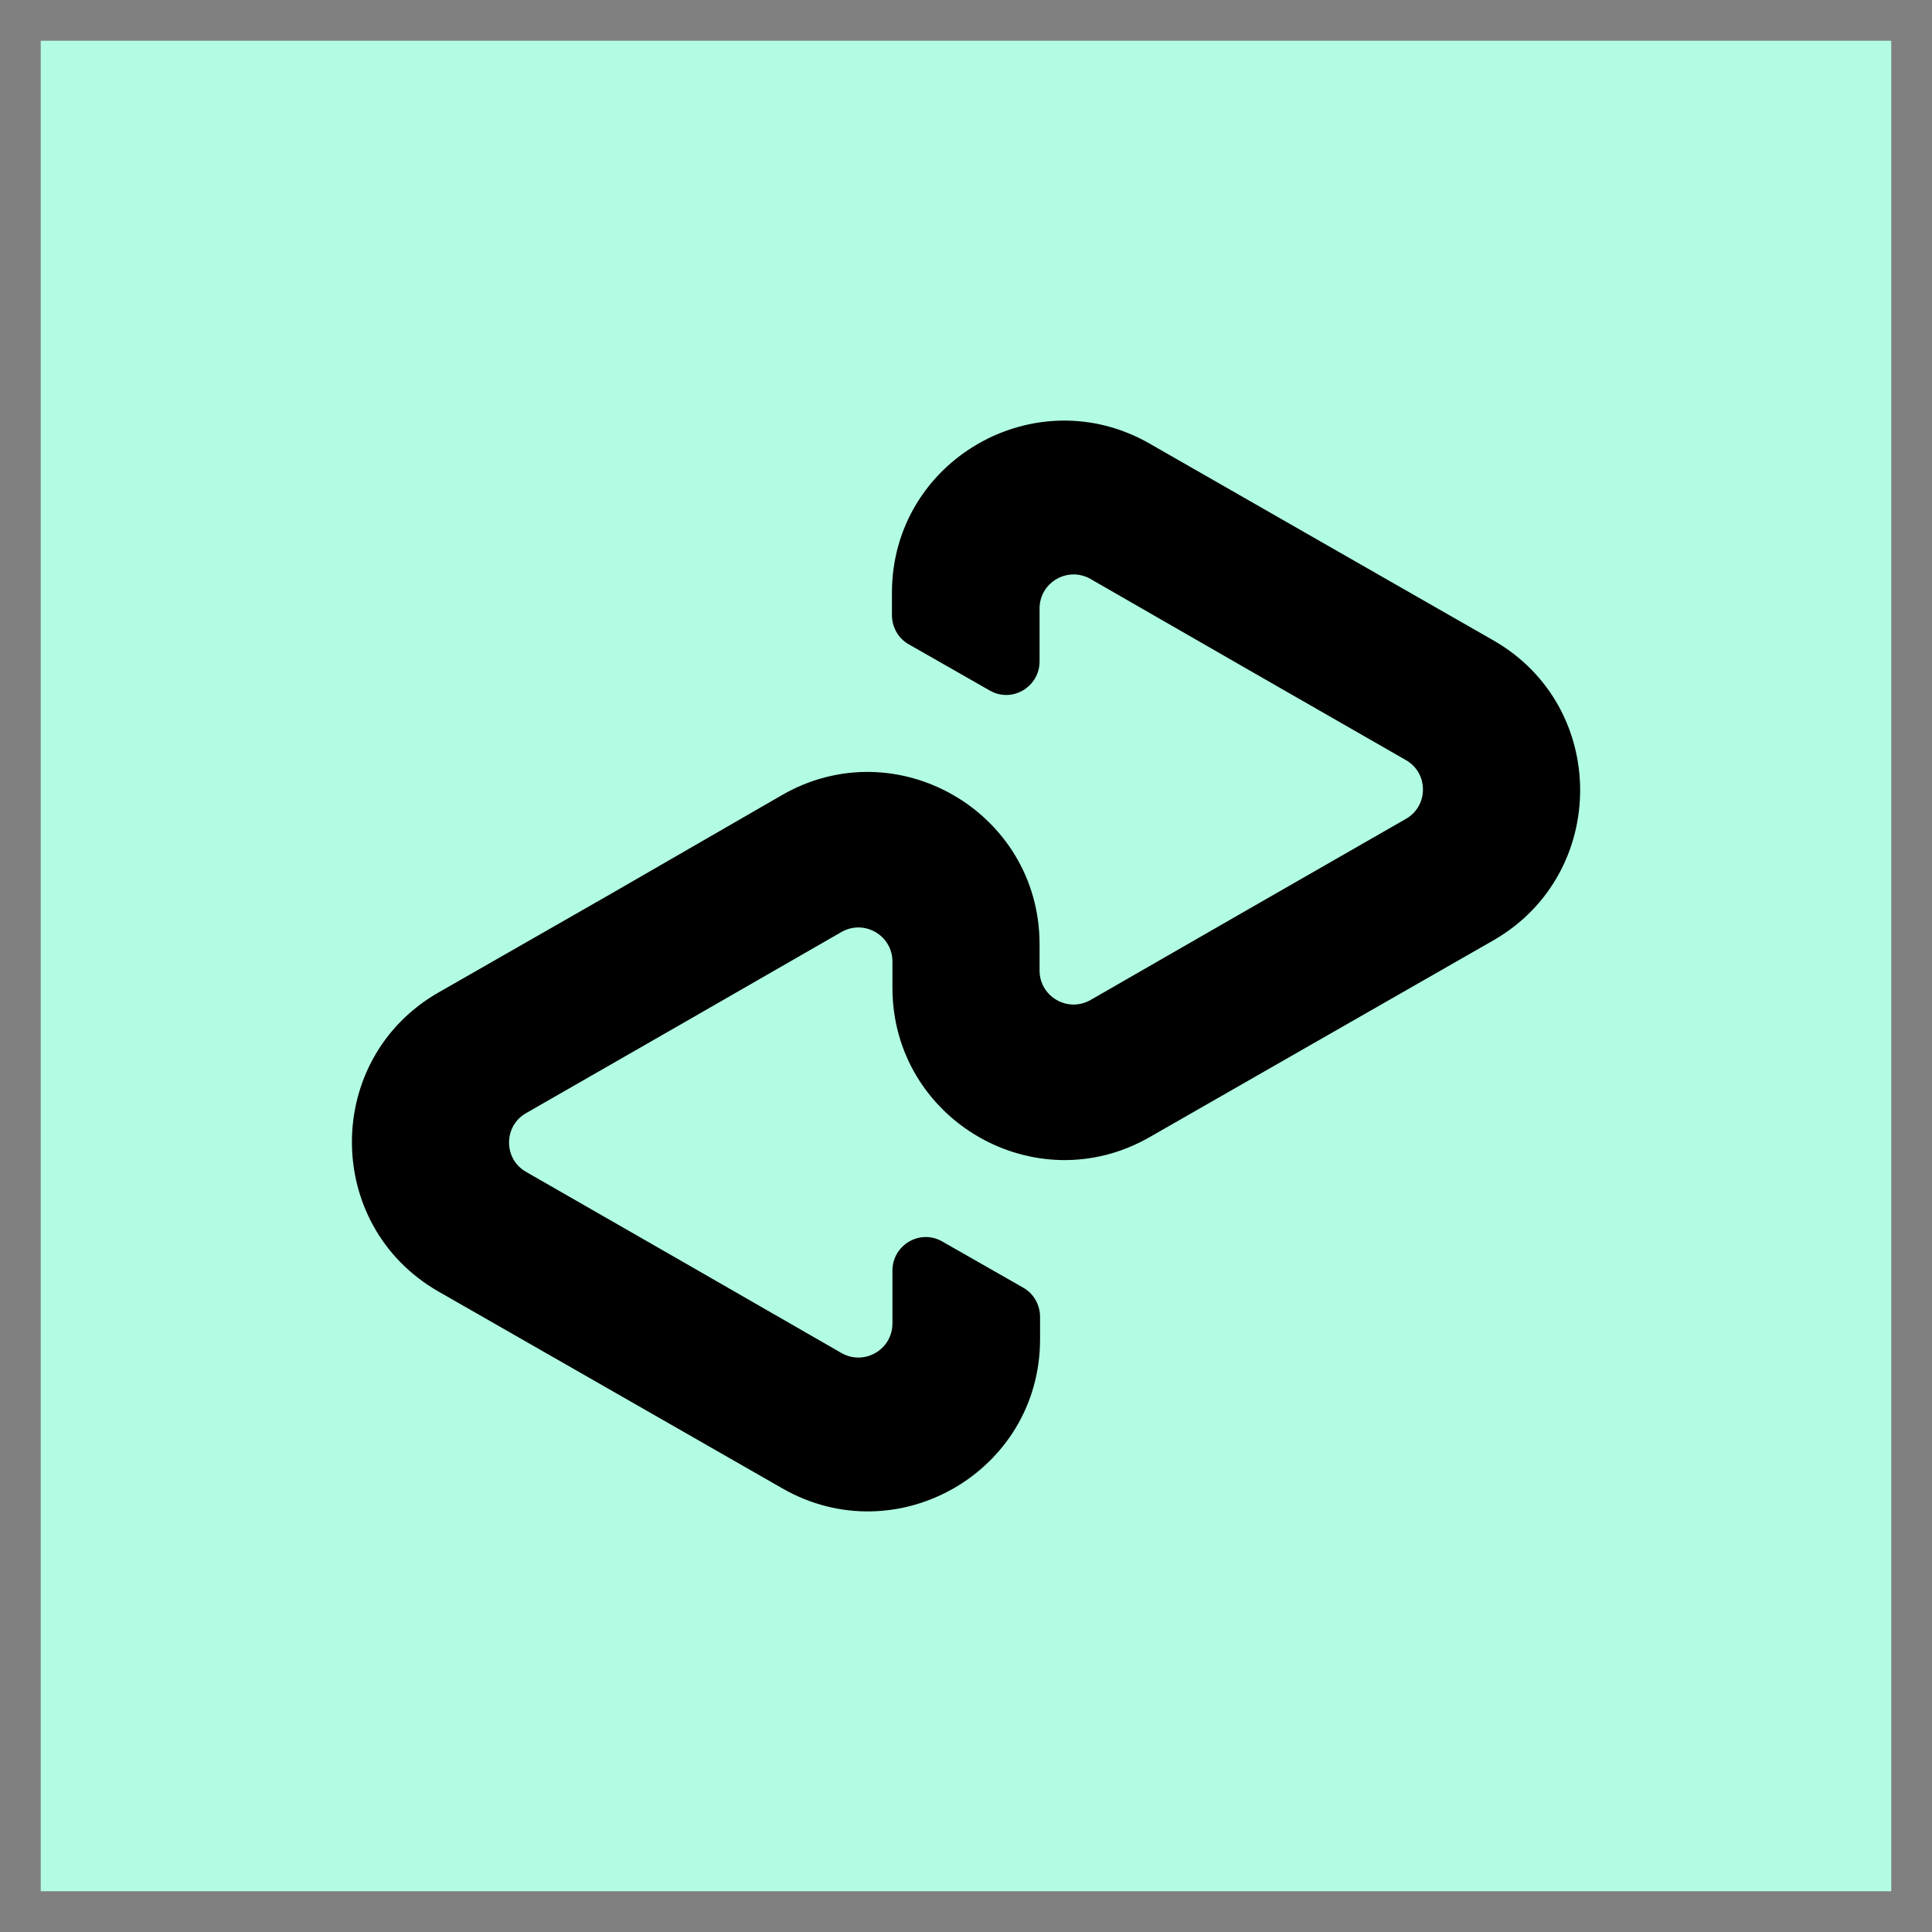
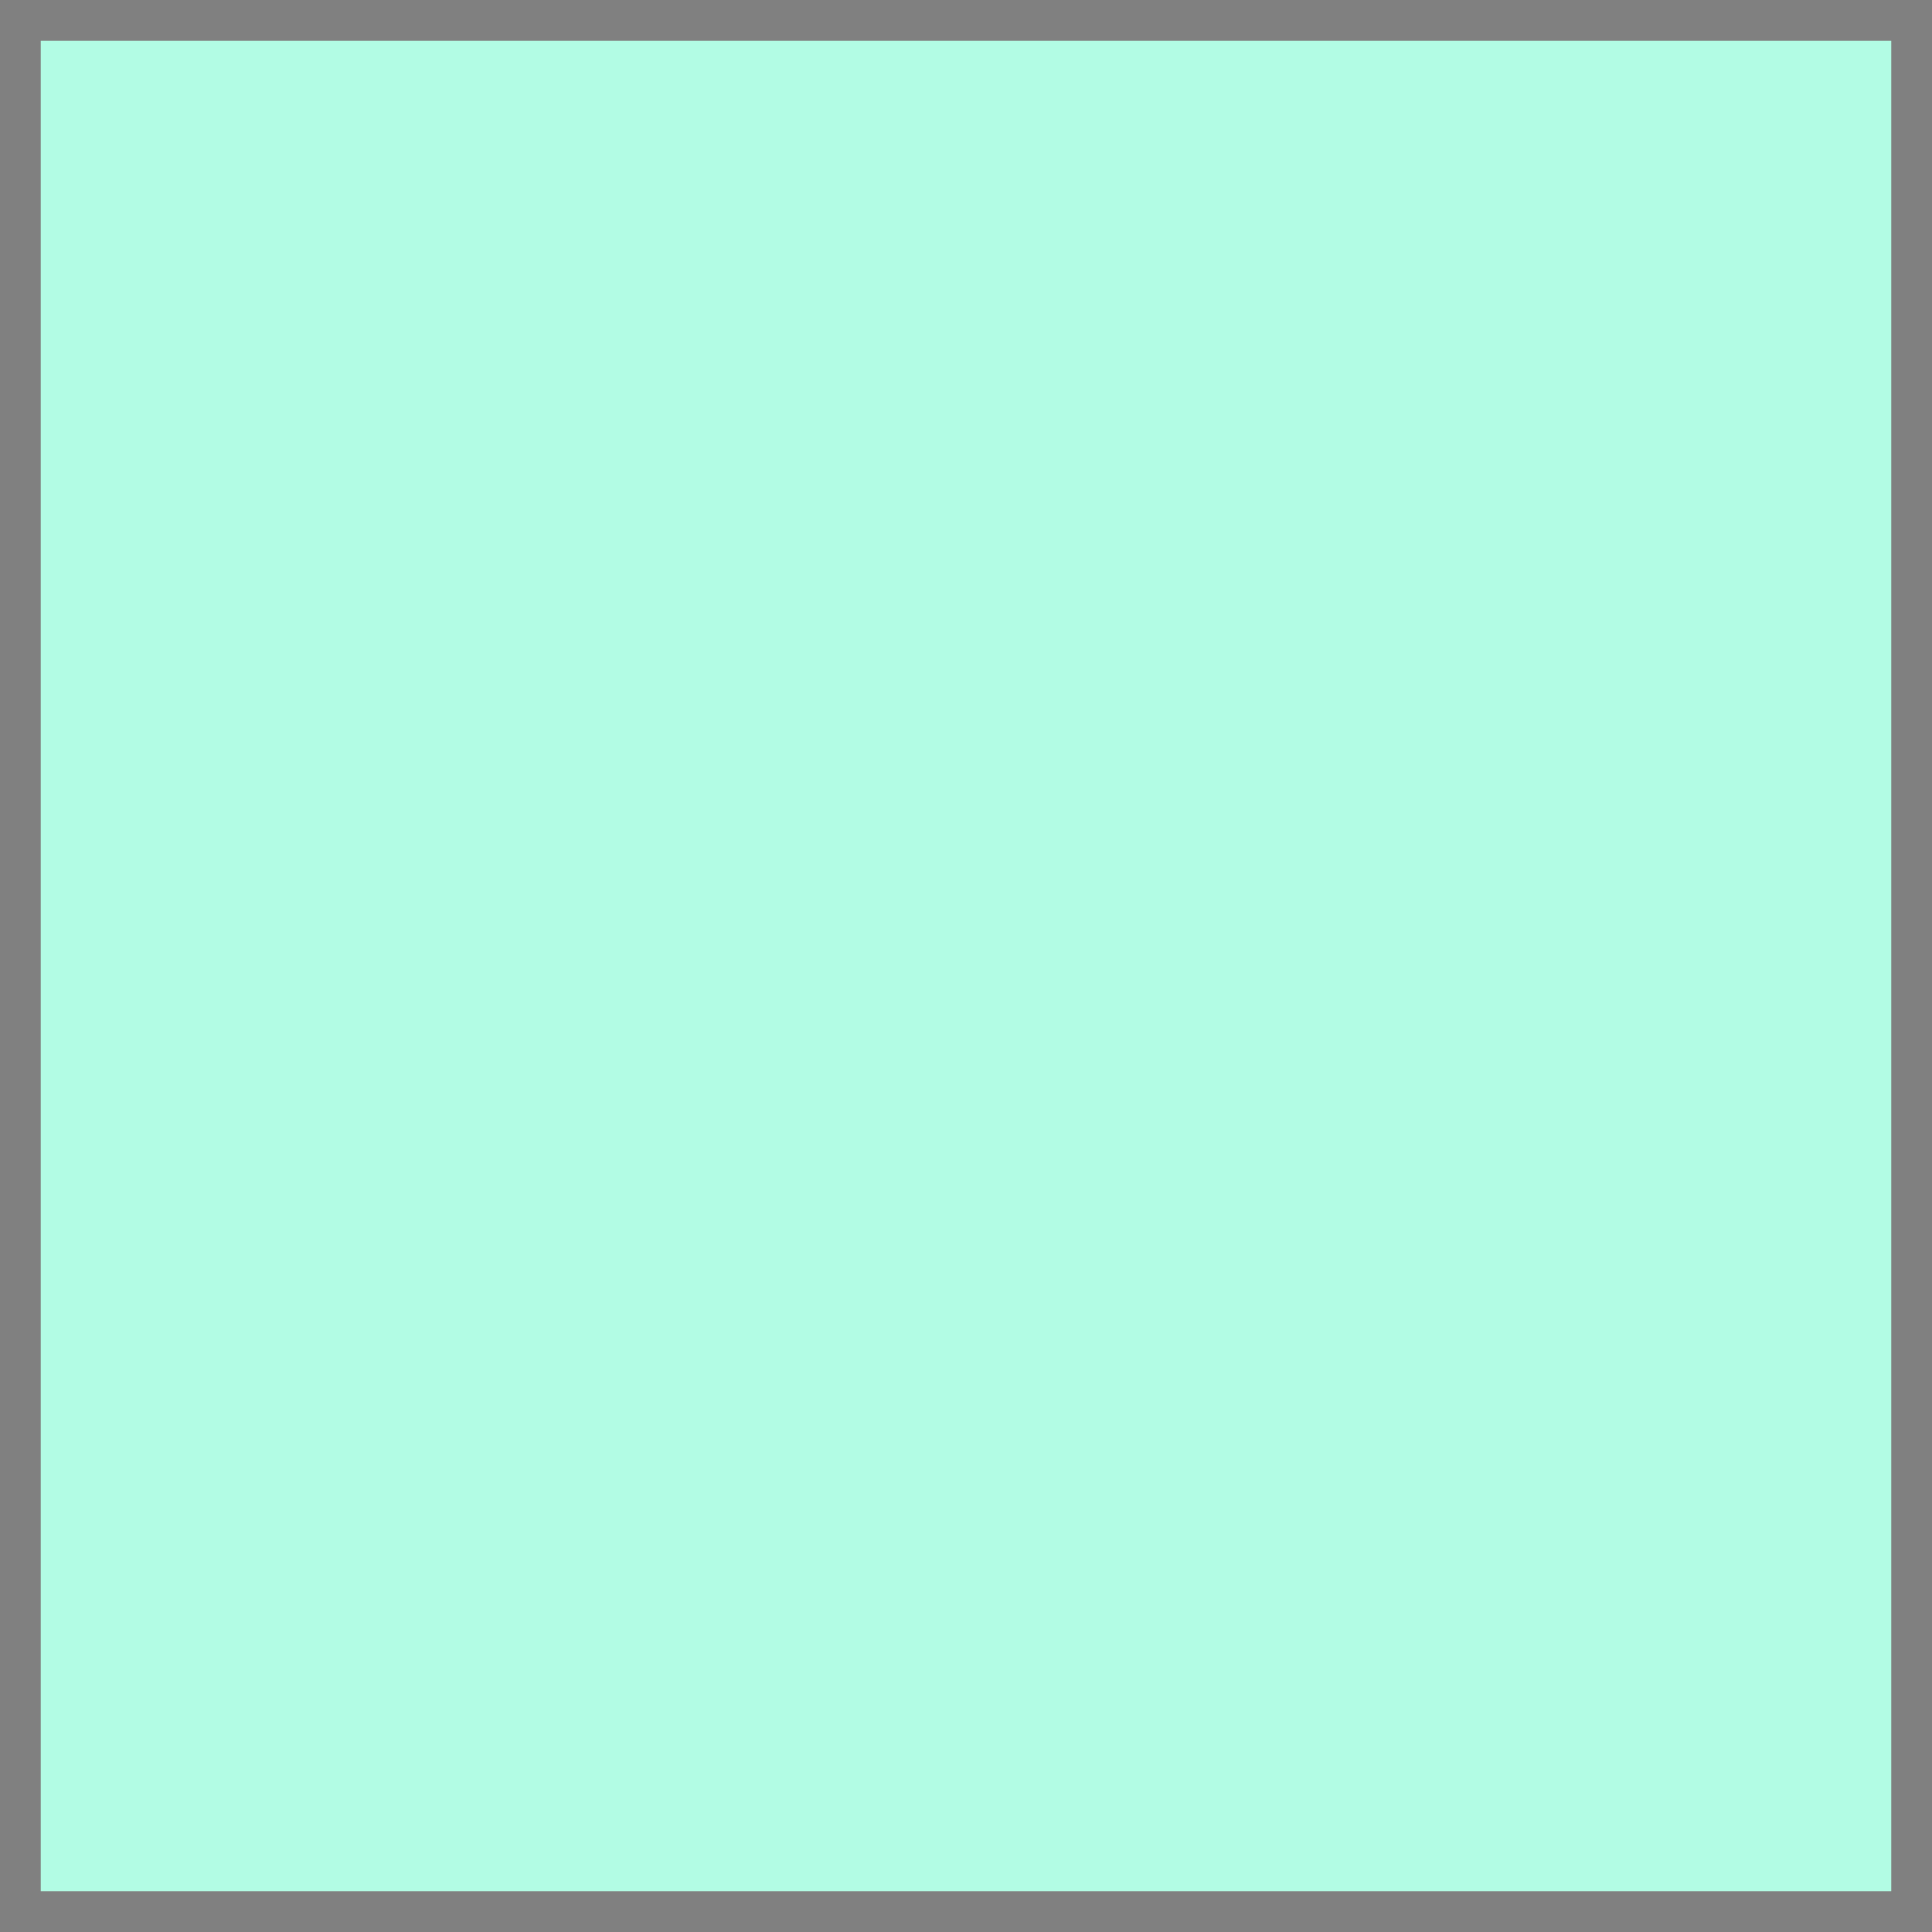
<svg xmlns="http://www.w3.org/2000/svg" version="1.1" width="1080" height="1080" viewBox="0 0 1080 1080" xml:space="preserve">
  <rect x="0" y="0" width="1080" height="1080" fill="#808080" stroke="none" />
  <desc>Created with Fabric.js 5.2.4</desc>
  <defs>
</defs>
-   <rect x="0" y="0" width="100%" height="100%" fill="transparent" />
  <g transform="matrix(1 0 0 1 540 540)" id="4772d07d-2fb5-4b55-9802-c8465b9efa30">
-     <rect style="stroke: none; stroke-width: 1; stroke-dasharray: none; stroke-linecap: butt; stroke-dashoffset: 0; stroke-linejoin: miter; stroke-miterlimit: 4; fill: rgb(255,255,255); fill-rule: nonzero; opacity: 1; visibility: hidden;" vector-effect="non-scaling-stroke" x="-540" y="-540" rx="0" ry="0" width="1080" height="1080" />
-   </g>
+     </g>
  <g transform="matrix(1 0 0 1 540 540)" id="c361a7ea-a95b-4375-aff5-a685239b1996">
</g>
  <g transform="matrix(2.76 0 0 2.76 540 540)">
    <g style="" vector-effect="non-scaling-stroke">
      <g transform="matrix(1 0 0 1 0 0)">
        <path style="stroke: none; stroke-width: 1; stroke-dasharray: none; stroke-linecap: butt; stroke-dashoffset: 0; stroke-linejoin: miter; stroke-miterlimit: 4; fill: rgb(178,252,228); fill-rule: nonzero; opacity: 1;" vector-effect="non-scaling-stroke" transform=" translate(-331.4, -331.4)" d="M 144 144 L 518.8 144 L 518.8 518.8 L 144 518.8 z" stroke-linecap="round" />
      </g>
      <g transform="matrix(1 0 0 1 0.01 0)">
-         <path style="stroke: none; stroke-width: 1; stroke-dasharray: none; stroke-linecap: butt; stroke-dashoffset: 0; stroke-linejoin: miter; stroke-miterlimit: 4; fill: rgb(0,0,0); fill-rule: nonzero; opacity: 1;" vector-effect="non-scaling-stroke" transform=" translate(-331.41, -331.4)" d="M 438.3 265.5 L 403.7 245.7 L 368.6 225.6 C 345.4 212.3 316.4 229 316.4 255.8 L 316.4 260.3 C 316.4 262.8 317.7 265.1 319.9 266.3 L 336.2 275.6 C 340.7 278.2 346.3 274.9 346.3 269.7 L 346.3 259 C 346.3 253.7 352 250.4 356.6 253 L 388.6 271.4 L 420.5 289.7 C 425.1 292.3 425.1 299 420.5 301.6 L 388.6 319.9 L 356.6 338.3 C 352 340.9 346.3 337.6 346.3 332.3 L 346.3 327 C 346.3 300.2 317.3 283.4 294.1 296.8 L 259.1 317 L 224.5 336.8 C 201.2 350.2 201.2 383.9 224.5 397.3 L 259.1 417.1 L 294.2 437.2 C 317.4 450.5 346.4 433.8 346.4 407 L 346.4 402.5 C 346.4 400 345.1 397.7 342.9 396.5 L 326.6 387.2 C 322.1 384.6 316.5 387.9 316.5 393.1 L 316.5 403.8 C 316.5 409.1 310.8 412.4 306.2 409.8 L 274.2 391.4 L 242.3 373.1 C 237.7 370.5 237.7 363.8 242.3 361.2 L 274.2 342.9 L 306.2 324.5 C 310.8 321.9 316.5 325.2 316.5 330.5 L 316.5 335.8 C 316.5 362.6 345.5 379.4 368.7 366 L 403.8 345.9 L 438.4 326.1 C 461.6 312.6 461.6 278.9 438.3 265.5 z" stroke-linecap="round" />
-       </g>
+         </g>
    </g>
  </g>
</svg>